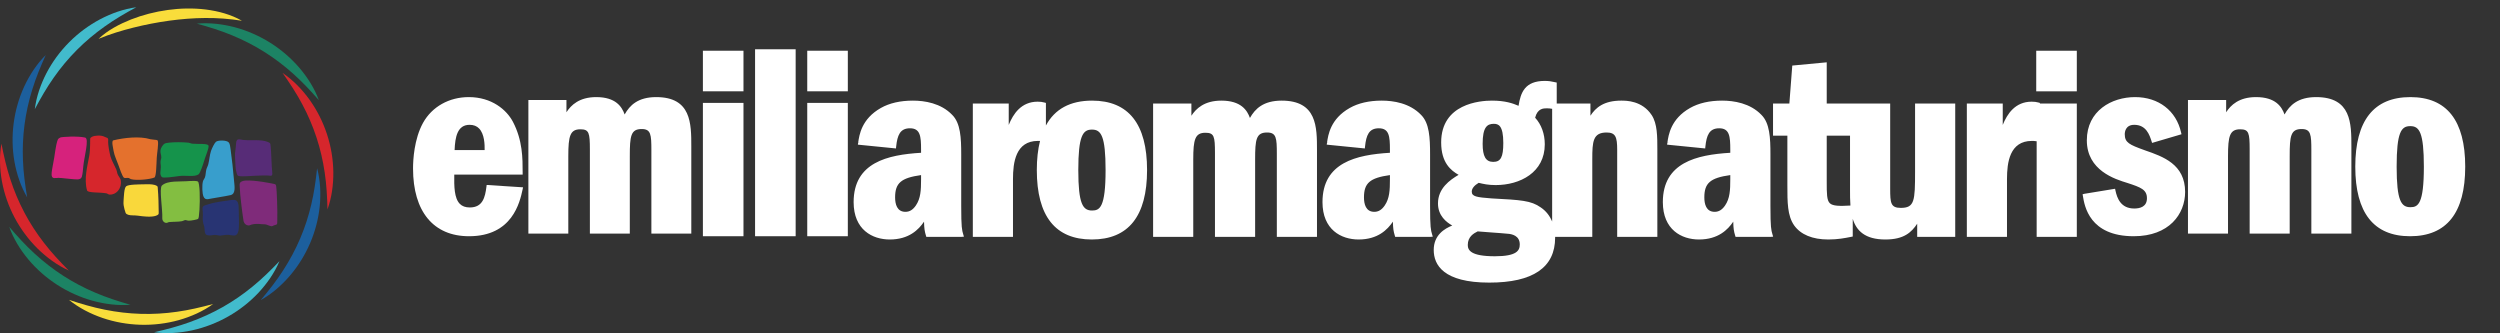
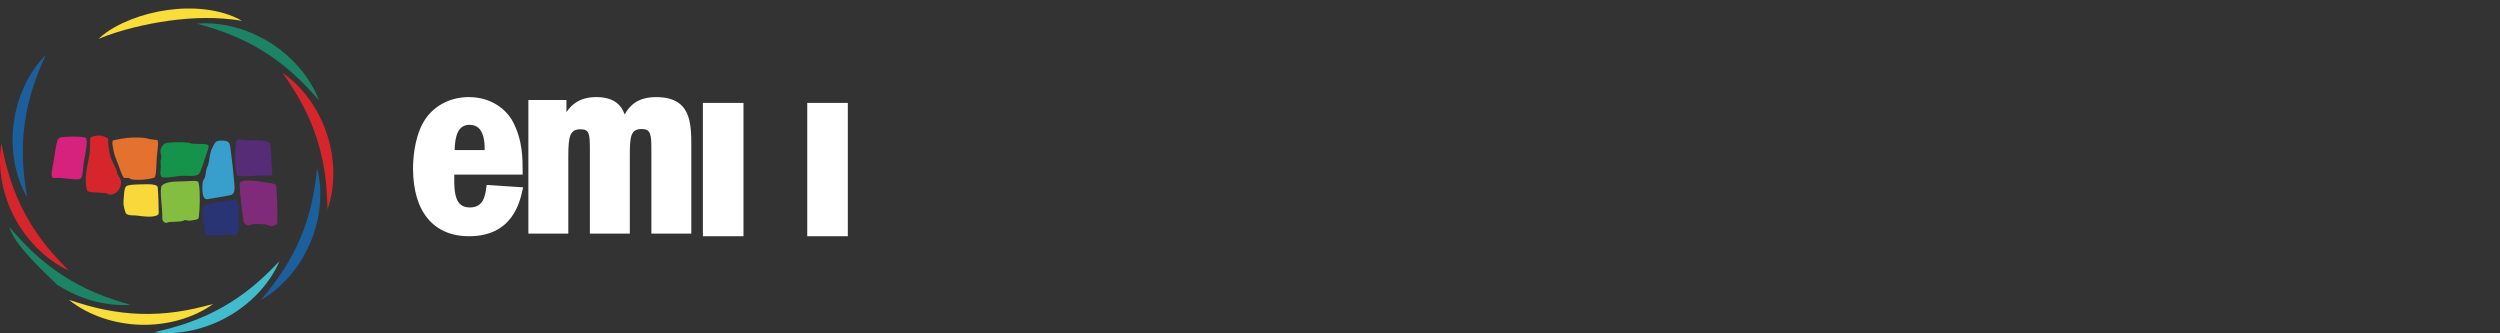
<svg xmlns="http://www.w3.org/2000/svg" width="345" height="46" viewBox="0 0 345 46">
  <rect x="0" y="0" width="345" height="46" fill="#333333" stroke="none" />
  <g fill="none" fill-rule="evenodd">
    <g transform="rotate(-90 23 23)">
      <path fill="#D6262C" d="M19.718,12.016 C21.293,11.558 23.119,12.072 24.504,12.32 C25.389,12.478 26.738,12.425 26.853,12.447 C26.968,12.467 27.054,12.547 27.127,12.7 C27.326,13.119 27.369,13.956 27.127,14.424 C26.966,14.736 27.022,14.928 26.7,14.931 C25.947,14.871 24.941,15.128 24.441,15.235 C23.788,15.433 23.281,15.752 22.621,16.046 C22.438,16.129 22.327,16.116 22.047,16.198 C21.696,16.302 21.442,16.637 21.058,16.68 C19.895,16.808 19.107,15.98 19.143,15.134 C19.152,14.95 19.291,14.829 19.314,14.712 C19.495,13.794 19.351,12.133 19.718,12.016" />
      <path fill="#15934B" d="M25.893,28.778 C25.572,28.847 24.659,28.442 24.088,28.263 C23.285,28.01 22.111,27.653 21.922,27.378 C21.552,26.805 21.828,25.627 21.705,24.722 C21.595,23.917 21.382,22.505 21.57,22.327 C21.932,21.994 22.433,22.186 22.924,22.197 C23.257,22.204 23.543,22.111 23.845,22.171 C23.977,22.198 24.111,22.251 24.247,22.26 C24.558,22.28 24.878,22.107 25.226,22.145 C25.663,22.192 26.055,22.53 26.147,22.666 C26.238,22.801 26.28,22.99 26.318,23.348 C26.395,24.08 26.394,25.23 26.309,26.024 C26.291,26.189 26.192,26.346 26.174,26.519 C26.085,27.33 26.247,28.689 25.893,28.778" />
      <path fill="#D6227C" d="M27.019,11.736 C26.908,12.356 24.26,11.599 23.044,11.493 C22.541,11.449 21.998,11.404 21.613,11.293 C21.062,11.134 21.274,10.34 21.295,9.847 C21.315,9.376 21.45,8.593 21.454,8.067 C21.457,7.636 21.254,7.185 21.836,7.122 C22.174,7.085 23.051,7.265 23.584,7.364 C24.03,7.446 24.564,7.547 25.207,7.627 C25.521,7.667 26.493,7.851 26.733,7.979 C26.867,8.05 26.945,8.154 27.019,8.308 C27.123,8.509 27.251,10.732 27.019,11.736" />
      <path fill="#389ECC" d="M19.079,31.833 C18.858,30.812 18.75,29.938 18.58,29.047 C18.506,28.66 18.385,28.308 18.873,28.085 C19.289,27.896 20.459,27.864 20.984,28.009 C21.182,28.064 21.33,28.213 21.542,28.288 C21.834,28.393 22.207,28.379 22.568,28.465 C22.829,28.527 23.068,28.677 23.33,28.744 C24.002,28.915 24.569,28.922 25.177,29.123 C25.57,29.254 26.292,29.62 26.437,29.807 C26.668,30.105 26.669,31.221 26.379,31.529 C26.17,31.75 25.772,31.765 25.294,31.833 C24.141,31.996 22.53,32.172 21.16,32.289 C20.309,32.361 19.268,32.575 19.079,31.833" />
      <path fill="#572C77" d="M26.26,37.24 C26.197,37.307 26.056,37.323 25.805,37.351 C24.952,37.448 23.122,37.461 22.08,37.579 C21.886,37.594 21.718,37.521 21.747,37.371 C21.888,36.147 21.616,34.05 21.677,33.178 C21.693,32.95 21.73,32.852 21.808,32.784 C21.848,32.748 21.977,32.704 22.066,32.674 C22.598,32.485 23.22,32.493 24.14,32.445 C24.788,32.411 25.078,32.442 25.563,32.523 C26.091,32.611 26.745,32.486 26.775,32.94 C26.788,33.139 26.706,33.353 26.684,33.592 C26.577,34.78 26.789,36.046 26.412,36.949 C26.369,37.051 26.323,37.174 26.26,37.24" />
      <path fill="#E4712D" d="M26.568,21.776 C26.135,21.904 24.848,21.666 24.254,21.633 C23.267,21.579 21.593,21.569 21.499,21.3 C21.254,20.732 21.052,18.871 21.279,18.067 C21.311,17.954 21.414,17.863 21.436,17.766 C21.49,17.535 21.384,17.272 21.467,17.115 C21.586,16.892 22.906,16.457 23.231,16.339 C23.844,16.114 24.55,15.781 25.12,15.687 C25.628,15.603 26.533,15.358 26.631,15.637 C26.982,17.08 27.25,19.242 26.789,20.749 C26.744,20.893 26.772,21.064 26.718,21.3 C26.684,21.443 26.732,21.703 26.568,21.776" />
      <path fill="#83BE41" d="M20.976,27.261 C20.918,27.393 20.776,27.415 20.496,27.462 C19.455,27.64 17.043,27.576 16.131,27.441 C15.923,27.41 15.829,27.393 15.77,27.29 C15.719,27.201 15.546,26.479 15.545,26.052 C15.545,25.883 15.637,25.696 15.634,25.579 C15.63,25.462 15.509,25.287 15.475,25.108 C15.374,24.569 15.412,23.865 15.352,23.327 C15.336,23.183 15.226,23.094 15.241,22.925 C15.265,22.637 15.542,22.379 15.888,22.395 C17.068,22.459 19.976,21.944 20.399,22.343 C21.133,23.157 20.893,24.82 21.019,26.174 C21.054,26.55 21.035,27.128 20.976,27.261" />
      <path fill="#7F2B7A" d="M20.6,37.897 C20.549,38.059 20.49,38.089 20.21,38.124 C19.886,38.191 16.862,38.311 15.592,38.265 C15.3,38.255 15.101,38.27 15.047,38.205 C14.936,38.066 14.966,37.882 14.818,37.638 C14.658,37.375 15.052,36.878 15.047,36.513 C15.04,35.951 15.199,35.521 15.015,34.741 C14.98,34.592 14.88,34.446 14.886,34.311 C14.9,33.993 15.082,33.726 15.467,33.614 C16.779,33.406 19.042,33.134 20.136,33.086 C20.434,33.073 20.559,33.046 20.727,33.103 C20.895,33.159 21.05,33.446 21.082,33.855 C21.181,35.155 20.64,37.77 20.6,37.897" />
      <path fill="#F9D83B" d="M20.292,21.714 C20.215,21.78 20.127,21.76 19.907,21.781 C19.156,21.853 17.519,21.904 16.809,21.899 C16.624,21.899 16.505,21.914 16.421,21.855 C16.338,21.795 16.282,21.674 16.224,21.512 C15.998,20.876 16.132,19.736 16.23,19.089 C16.31,18.559 16.241,18.089 16.348,17.732 C16.394,17.579 16.473,17.404 16.611,17.339 C16.711,17.293 16.935,17.232 17.128,17.177 C17.449,17.088 17.823,17.016 18.22,17.048 C18.895,17.101 20.042,17.111 20.292,17.412 C20.555,17.729 20.547,19.185 20.565,19.794 C20.58,20.276 20.604,20.901 20.48,21.339 C20.438,21.491 20.37,21.647 20.292,21.714" />
      <path fill="#283473" d="M13.734,28.351 C13.918,28.254 14.101,28.257 14.266,28.238 C14.506,28.211 14.726,28.201 14.951,28.118 C15.091,28.066 15.216,28.046 15.376,28.016 C15.969,27.907 16.007,28.039 16.738,27.99 C17.078,27.967 17.404,27.855 17.589,28.122 C17.66,28.222 17.778,28.66 17.833,28.83 C18.12,29.723 18.301,31.209 18.411,32.03 C18.523,32.871 17.944,32.947 16.92,32.948 C15.874,32.95 15.34,33.021 14.403,32.948 C13.999,32.917 13.517,32.737 13.503,32.374 C13.498,32.223 13.513,31.95 13.551,31.795 C13.669,31.323 13.521,30.815 13.491,30.43 C13.472,30.18 13.574,29.96 13.582,29.722 C13.592,29.44 13.464,29.031 13.526,28.705 C13.553,28.567 13.579,28.448 13.734,28.351" />
      <path fill="#F9DD3B" d="M40.638,13.597 C41.83,14.862 42.657,16.449 43.306,18.063 C43.944,19.692 44.382,21.4 44.622,23.139 C44.863,24.877 44.902,26.652 44.688,28.4 C44.466,30.142 44.001,31.876 43.137,33.386 C43.408,31.667 43.532,29.998 43.516,28.327 C43.506,26.659 43.369,25 43.145,23.35 C42.917,21.699 42.6,20.057 42.194,18.43 C41.786,16.8 41.301,15.198 40.638,13.597" />
      <path fill="#1C8364" d="M42.74,27.166 C42.894,28.915 42.687,30.694 42.236,32.41 C41.776,34.124 41.052,35.776 40.105,37.283 C39.159,38.791 37.988,40.155 36.65,41.306 C35.308,42.451 33.805,43.402 32.172,44.004 C33.483,42.857 34.718,41.704 35.833,40.451 C36.952,39.205 37.957,37.877 38.842,36.472 C39.726,35.066 40.487,33.583 41.125,32.029 C41.772,30.476 42.273,28.854 42.74,27.166" />
      <path fill="#D6262C" d="M35.931,38.999 C34.944,40.451 33.659,41.692 32.224,42.728 C30.784,43.757 29.179,44.565 27.493,45.119 C25.807,45.674 24.039,45.973 22.275,45.999 C20.513,46.017 18.749,45.782 17.105,45.192 C18.845,45.153 20.529,45.059 22.184,44.81 C23.838,44.569 25.456,44.192 27.029,43.677 C28.602,43.161 30.129,42.505 31.606,41.716 C33.088,40.934 34.502,40.003 35.931,38.999" />
      <path fill="#1C5F9D" d="M22.787,43.761 C21.104,44.206 19.333,44.294 17.583,44.128 C15.832,43.954 14.099,43.503 12.47,42.807 C10.841,42.112 9.314,41.168 7.968,40.021 C6.628,38.868 5.451,37.523 4.592,35.99 C5.93,37.111 7.26,38.155 8.668,39.061 C10.071,39.973 11.534,40.758 13.053,41.409 C14.572,42.06 16.147,42.574 17.77,42.954 C19.394,43.343 21.06,43.575 22.787,43.761" />
      <path fill="#42BBCC" d="M9.959,38.565 C8.353,37.886 6.891,36.869 5.597,35.665 C4.309,34.454 3.201,33.036 2.324,31.486 C1.445,29.937 0.797,28.255 0.415,26.522 C0.041,24.789 -0.089,23.003 0.148,21.264 C0.54,22.971 0.971,24.612 1.548,26.192 C2.116,27.774 2.809,29.291 3.626,30.738 C4.444,32.184 5.389,33.556 6.452,34.851 C7.51,36.154 8.697,37.359 9.959,38.565" />
      <path fill="#F9DD3B" d="M4.051,29.423 C3.029,28.001 2.303,26.367 1.821,24.662 C1.346,22.953 1.132,21.162 1.184,19.379 C1.235,17.597 1.552,15.822 2.123,14.144 C2.701,12.469 3.516,10.877 4.621,9.518 C4.071,11.18 3.59,12.806 3.264,14.457 C2.931,16.103 2.738,17.761 2.688,19.424 C2.638,21.087 2.735,22.753 2.974,24.415 C3.204,26.082 3.596,27.732 4.051,29.423" />
-       <path fill="#1C8364" d="M3.942,17.995 C3.807,16.244 4.034,14.467 4.504,12.755 C4.982,11.045 5.725,9.402 6.689,7.905 C7.651,6.407 8.836,5.056 10.187,3.92 C11.542,2.79 13.055,1.857 14.694,1.273 C13.37,2.406 12.123,3.544 10.994,4.785 C9.862,6.019 8.842,7.335 7.942,8.731 C7.042,10.127 6.265,11.602 5.61,13.149 C4.946,14.695 4.427,16.311 3.942,17.995" />
+       <path fill="#1C8364" d="M3.942,17.995 C3.807,16.244 4.034,14.467 4.504,12.755 C4.982,11.045 5.725,9.402 6.689,7.905 C11.542,2.79 13.055,1.857 14.694,1.273 C13.37,2.406 12.123,3.544 10.994,4.785 C9.862,6.019 8.842,7.335 7.942,8.731 C7.042,10.127 6.265,11.602 5.61,13.149 C4.946,14.695 4.427,16.311 3.942,17.995" />
      <path fill="#D6262C" d="M8.667,9.489 C9.4,7.888 10.461,6.444 11.703,5.179 C12.951,3.92 14.397,2.85 15.965,2.019 C17.533,1.186 19.223,0.593 20.954,0.271 C22.685,-0.043 24.459,-0.107 26.173,0.199 C24.468,0.532 22.826,0.907 21.238,1.433 C19.651,1.949 18.121,2.593 16.658,3.367 C15.195,4.142 13.799,5.047 12.477,6.075 C11.146,7.098 9.909,8.256 8.667,9.489" />
      <path fill="#1C5F9D" d="M18.769,3.745 C20.277,2.866 21.966,2.305 23.701,1.993 C25.439,1.69 27.231,1.656 28.989,1.886 C30.747,2.115 32.471,2.609 34.074,3.348 C35.673,4.093 37.165,5.067 38.399,6.307 C36.811,5.592 35.25,4.948 33.65,4.457 C32.055,3.959 30.434,3.6 28.795,3.384 C27.155,3.168 25.498,3.098 23.829,3.17 C22.158,3.234 20.487,3.46 18.769,3.745" />
-       <path fill="#42BBCC" d="M30.938,4.803 C32.664,5.021 34.343,5.603 35.909,6.412 C37.472,7.228 38.917,8.294 40.176,9.549 C41.436,10.802 42.508,12.247 43.339,13.812 C44.162,15.38 44.764,17.066 45,18.805 C44.167,17.267 43.314,15.803 42.336,14.437 C41.367,13.069 40.295,11.795 39.122,10.623 C37.949,9.452 36.673,8.387 35.304,7.427 C33.938,6.46 32.474,5.621 30.938,4.803" />
    </g>
    <g fill="#FFFFFF" fill-rule="nonzero" transform="translate(57 6)">
      <path d="M5.736,14.706 C5.805,12.873 6.131,11.225 7.8,11.225 C8.356,11.225 8.788,11.392 9.119,11.735 C9.861,12.504 9.897,13.973 9.88,14.706 L5.736,14.706 Z M10.129,19.766 C9.947,21.215 9.62,22.629 7.836,22.629 C7.238,22.629 6.787,22.467 6.457,22.134 C5.68,21.346 5.665,19.717 5.688,18.095 L15.126,18.095 L15.126,17.836 C15.126,15.847 15.126,13.372 13.785,10.81 C12.919,9.161 10.864,7.4 7.69,7.4 C4.976,7.4 2.618,8.727 1.38,10.951 C0.134,13.211 0,16.112 0,17.254 C0,23.194 2.817,26.6 7.726,26.6 C13.713,26.6 14.733,21.919 15.12,20.144 L15.184,19.851 L10.159,19.525 L10.129,19.766 Z M29.202,9.797 C28.825,8.736 27.98,7.4 25.283,7.4 C22.936,7.4 21.808,8.502 21.17,9.49 L21.17,7.8 L15.917,7.8 L15.917,26.236 L21.426,26.236 L21.426,15.546 C21.426,12.768 21.668,11.843 23.097,11.843 C24.291,11.843 24.404,12.337 24.404,14.637 L24.404,26.236 L29.913,26.236 L29.913,15.546 C29.913,12.776 30.047,11.807 31.548,11.807 C32.826,11.807 32.891,12.562 32.891,14.746 L32.891,26.236 L38.4,26.236 L38.4,14.238 C38.4,11.033 38.4,7.4 33.551,7.4 C31.044,7.4 29.901,8.533 29.202,9.797 Z" />
      <g transform="translate(40 1)">
        <polygon points="0 25.6 5.6 25.6 5.6 7.2 0 7.2" />
-         <polygon points="0 5.6 5.6 5.6 5.6 0 0 0" />
      </g>
-       <polygon points="47.2 26.6 52.8 26.6 52.8 .8 47.2 .8" />
      <g transform="translate(54.4 1)">
-         <polygon points="0 5.6 5.6 5.6 5.6 0 0 0" />
        <polygon points="0 25.6 5.6 25.6 5.6 7.2 0 7.2" />
      </g>
-       <path d="M70.107 18.162L70.107 18.738C70.107 20.243 70.055 21.385 69.383 22.365 68.974 22.957 68.519 23.233 67.949 23.233 66.772 23.233 66.525 22.15 66.525 21.241 66.525 19.267 67.337 18.549 70.107 18.162M75.648 22.438L75.648 15.328C75.648 13.007 75.554 10.992 74.404 9.853 72.846 8.228 70.592 7.886 68.976 7.886 67.234 7.886 65.748 8.227 64.559 8.9 61.9 10.404 61.582 12.613 61.429 13.675L61.684 13.731 61.426 13.695 61.387 13.961 66.644 14.486 66.67 14.23C66.832 12.67 67.206 11.704 68.572 11.704 70.004 11.704 70.107 12.813 70.107 14.638L70.107 15.084C65.463 15.361 60.8 16.431 60.8 21.894 60.8 25.696 63.377 27.05 65.788 27.05 68.44 27.05 69.777 25.685 70.517 24.589 70.536 25.528 70.599 25.915 70.777 26.503L70.833 26.687 75.681 26.687 76.022 26.662 75.923 26.331C75.752 25.754 75.648 25.406 75.648 22.438M93.706 23.051C92.445 23.051 91.805 22.188 91.805 17.468 91.805 12.749 92.433 11.885 93.67 11.885L93.706 11.885C94.942 11.885 95.57 12.749 95.57 17.468 95.57 22.64 94.762 23.051 93.706 23.051M93.706 7.886C90.687 7.886 88.564 9.043 87.336 11.319L87.336 8.204 87.146 8.151C86.852 8.067 86.567 8.031 86.195 8.031 83.926 8.031 82.815 9.723 82.205 11.242L82.205 8.286 77.25 8.286 77.25 26.687 82.792 26.687 82.792 18.702C82.792 16.446 83.148 13.446 86.232 13.446 86.317 13.446 86.408 13.446 86.523 13.453 86.231 14.613 86.08 15.949 86.08 17.468 86.08 23.826 88.634 27.05 93.67 27.05 98.73 27.05 101.295 23.826 101.295 17.468 101.295 11.11 98.742 7.886 93.706 7.886M119.866 7.886C117.345 7.886 116.194 9.018 115.491 10.279 115.112 9.219 114.262 7.886 111.549 7.886 109.189 7.886 108.054 8.987 107.412 9.973L107.412 8.286 102.128 8.286 102.128 26.687 107.669 26.687 107.669 16.017C107.669 13.244 107.912 12.321 109.35 12.321 110.552 12.321 110.665 12.814 110.665 15.11L110.665 26.687 116.207 26.687 116.207 16.017C116.207 13.252 116.342 12.285 117.852 12.285 119.137 12.285 119.203 13.039 119.203 15.219L119.203 26.687 124.744 26.687 124.744 14.711C124.744 11.512 124.744 7.886 119.866 7.886M134.81 18.162L134.81 18.738C134.81 20.243 134.758 21.385 134.086 22.365 133.677 22.957 133.222 23.233 132.652 23.233 131.475 23.233 131.228 22.15 131.228 21.241 131.228 19.267 132.04 18.549 134.81 18.162M140.351 22.438L140.351 15.328C140.351 13.007 140.258 10.992 139.107 9.853 137.549 8.228 135.296 7.886 133.679 7.886 131.937 7.886 130.451 8.227 129.262 8.9 126.603 10.404 126.285 12.613 126.132 13.675L126.387 13.731 126.129 13.695 126.09 13.961 131.347 14.486 131.373 14.23C131.535 12.67 131.909 11.704 133.275 11.704 134.707 11.704 134.81 12.813 134.81 14.638L134.81 15.084C130.166 15.361 125.503 16.431 125.503 21.894 125.503 25.696 128.08 27.05 130.491 27.05 133.143 27.05 134.48 25.685 135.22 24.589 135.239 25.528 135.302 25.915 135.481 26.503L135.536 26.687 140.384 26.687 140.725 26.662 140.626 26.331C140.455 25.754 140.351 25.406 140.351 22.438M155.63 22.627C154.277 21.67 152.912 21.597 148.826 21.38 146.768 21.226 146.103 21.12 146.103 20.443 146.103 20.022 146.44 19.594 147.055 19.231L147.118 19.245C147.701 19.384 148.363 19.541 149.396 19.541 152.773 19.541 156.18 17.8 156.18 13.913 156.18 12.472 155.708 11.176 154.849 10.244 155.174 8.947 156.011 8.947 156.468 8.947 156.76 8.947 156.988 8.977 157.196 9.017L157.196 24.574C156.865 23.773 156.344 23.111 155.63 22.627M149.067 16.34C148.042 16.34 147.605 15.592 147.605 13.841 147.605 11.555 148.218 11.087 149.14 11.087 149.776 11.087 150.455 11.292 150.455 13.732 150.455 15.681 150.104 16.34 149.067 16.34M146.918 25.932C147.277 25.968 148.043 26.023 148.823 26.079 149.734 26.145 150.676 26.213 150.996 26.252 151.643 26.282 152.727 26.516 152.727 27.735 152.727 28.581 152.31 29.364 149.286 29.364 145.978 29.364 145.554 28.533 145.554 27.808 145.554 26.656 146.377 26.201 146.918 25.932M166.727 7.886C164.331 7.886 163.199 8.851 162.481 9.968L162.481 8.285 157.828 8.285 157.828 5.393 157.417 5.309C157.113 5.241 156.768 5.166 156.175 5.166 153.441 5.166 152.85 6.753 152.56 8.602 151.787 8.265 150.72 7.886 148.883 7.886 147.24 7.886 141.881 8.303 141.881 13.659 141.881 16.477 143.242 17.536 144.286 18.128 143.073 18.842 141.441 19.99 141.441 22.076 141.441 23.782 142.615 24.673 143.409 25.121 142.367 25.544 140.854 26.421 140.854 28.497 140.854 30.551 142.184 33 148.517 33 154.549 33 157.609 30.912 157.609 26.792 157.609 26.756 157.604 26.723 157.604 26.687L162.736 26.687 162.736 15.944C162.736 13.54 162.824 12.285 164.711 12.285 165.952 12.285 166.172 12.911 166.172 14.675L166.172 26.687 171.714 26.687 171.714 14.675C171.714 12.826 171.714 11.08 170.938 9.89 169.616 7.886 167.441 7.886 166.727 7.886M181.779 18.162L181.779 18.738C181.779 20.244 181.728 21.387 181.056 22.365 180.646 22.957 180.191 23.233 179.622 23.233 178.445 23.233 178.198 22.15 178.198 21.241 178.198 19.267 179.01 18.549 181.779 18.162M187.321 22.438L187.321 15.328C187.321 13.007 187.227 10.992 186.078 9.853 184.519 8.228 182.265 7.886 180.648 7.886 178.906 7.886 177.42 8.227 176.231 8.9 173.573 10.404 173.254 12.613 173.101 13.675L173.357 13.731 173.099 13.695 173.06 13.961 178.317 14.486 178.343 14.23C178.504 12.67 178.879 11.704 180.246 11.704 181.676 11.704 181.779 12.813 181.779 14.638L181.779 15.084C177.135 15.361 172.472 16.431 172.472 21.894 172.472 25.696 175.049 27.05 177.46 27.05 180.113 27.05 181.45 25.685 182.189 24.59 182.208 25.528 182.272 25.915 182.45 26.503L182.506 26.687 187.354 26.687 187.695 26.662 187.596 26.331C187.425 25.754 187.321 25.407 187.321 22.438M198.36 22.365C196.837 22.456 195.93 22.431 195.524 22.053 195.088 21.647 195.088 20.717 195.088 19.028L195.088 12.72 198.303 12.72 198.303 20.189C198.303 20.908 198.305 21.648 198.36 22.365zM207.279 17.686C207.279 21.733 207.207 22.688 205.306 22.688 203.915 22.688 203.845 22.009 203.845 20.044L203.845 8.285 198.422 8.285 198.303 8.285 195.088 8.285 195.088 2.6 190.334 3.047 189.932 8.285 187.678 8.285 187.678 12.72 189.657 12.72 189.657 19.572C189.657 21.907 189.657 23.752 190.583 25.09 191.489 26.373 193.122 27.05 195.303 27.05 196.623 27.05 197.631 26.85 198.367 26.702L198.679 26.64 198.679 24.2C199.185 25.839 200.372 27.05 203.181 27.05 205.741 27.05 206.776 26.071 207.573 24.874L207.573 26.687 212.821 26.687 212.821 8.285 207.279 8.285 207.279 17.686zM223.368 8.031C223.742 8.031 224.026 8.067 224.32 8.151L224.32 8.151 224.508 8.204 224.508 8.286 229.6 8.286 229.6 26.687 224.059 26.687 224.059 13.494C223.742 13.448 223.561 13.446 223.405 13.446 220.321 13.446 219.965 16.446 219.965 18.702L219.965 18.702 219.965 26.687 214.424 26.687 214.424 8.286 219.379 8.286 219.379 11.239C219.988 9.721 221.098 8.031 223.368 8.031zM229.6 1L229.6 6.6 224 6.6 224 1 229.6 1zM239.041 14.758L238.921 14.714C236.867 13.972 236.217 13.682 236.217 12.53 236.217 12.224 236.311 11.225 237.527 11.225 239.184 11.225 239.638 12.637 239.91 13.48L239.988 13.722 244.046 12.527 243.993 12.292C243.319 9.274 240.883 7.4 237.638 7.4 234.432 7.4 230.983 9.267 230.983 13.366 230.983 17.535 234.901 18.734 236.57 19.245 238.448 19.855 239.278 20.174 239.278 21.361 239.278 22.53 238.326 22.775 237.527 22.775 235.674 22.775 235.158 21.357 234.932 20.291L234.881 20.049 230.652 20.743 230.4 20.806 230.442 21.061C230.665 22.431 231.344 26.6 237.455 26.6 242.354 26.6 244.547 23.531 244.547 20.489 244.547 16.664 241.493 15.606 239.041 14.758M262.628 7.4C260.112 7.4 258.966 8.534 258.265 9.797 257.887 8.736 257.038 7.4 254.333 7.4 251.98 7.4 250.849 8.503 250.209 9.491L250.209 7.8 244.939 7.8 244.939 26.236 250.465 26.236 250.465 15.547C250.465 12.768 250.708 11.843 252.142 11.843 253.34 11.843 253.453 12.337 253.453 14.637L253.453 26.236 258.977 26.236 258.977 15.547C258.977 12.776 259.112 11.807 260.618 11.807 261.9 11.807 261.966 12.562 261.966 14.746L261.966 26.236 267.492 26.236 267.492 14.238C267.492 11.033 267.492 7.4 262.628 7.4M275.633 22.593C274.376 22.593 273.737 21.728 273.737 17 273.737 12.272 274.363 11.407 275.596 11.407L275.633 11.407C276.866 11.407 277.493 12.272 277.493 17 277.493 22.181 276.687 22.593 275.633 22.593M275.633 7.4C270.588 7.4 268.029 10.63 268.029 17 268.029 23.37 270.575 26.6 275.596 26.6 280.642 26.6 283.2 23.37 283.2 17 283.2 10.63 280.654 7.4 275.633 7.4" />
    </g>
  </g>
</svg>